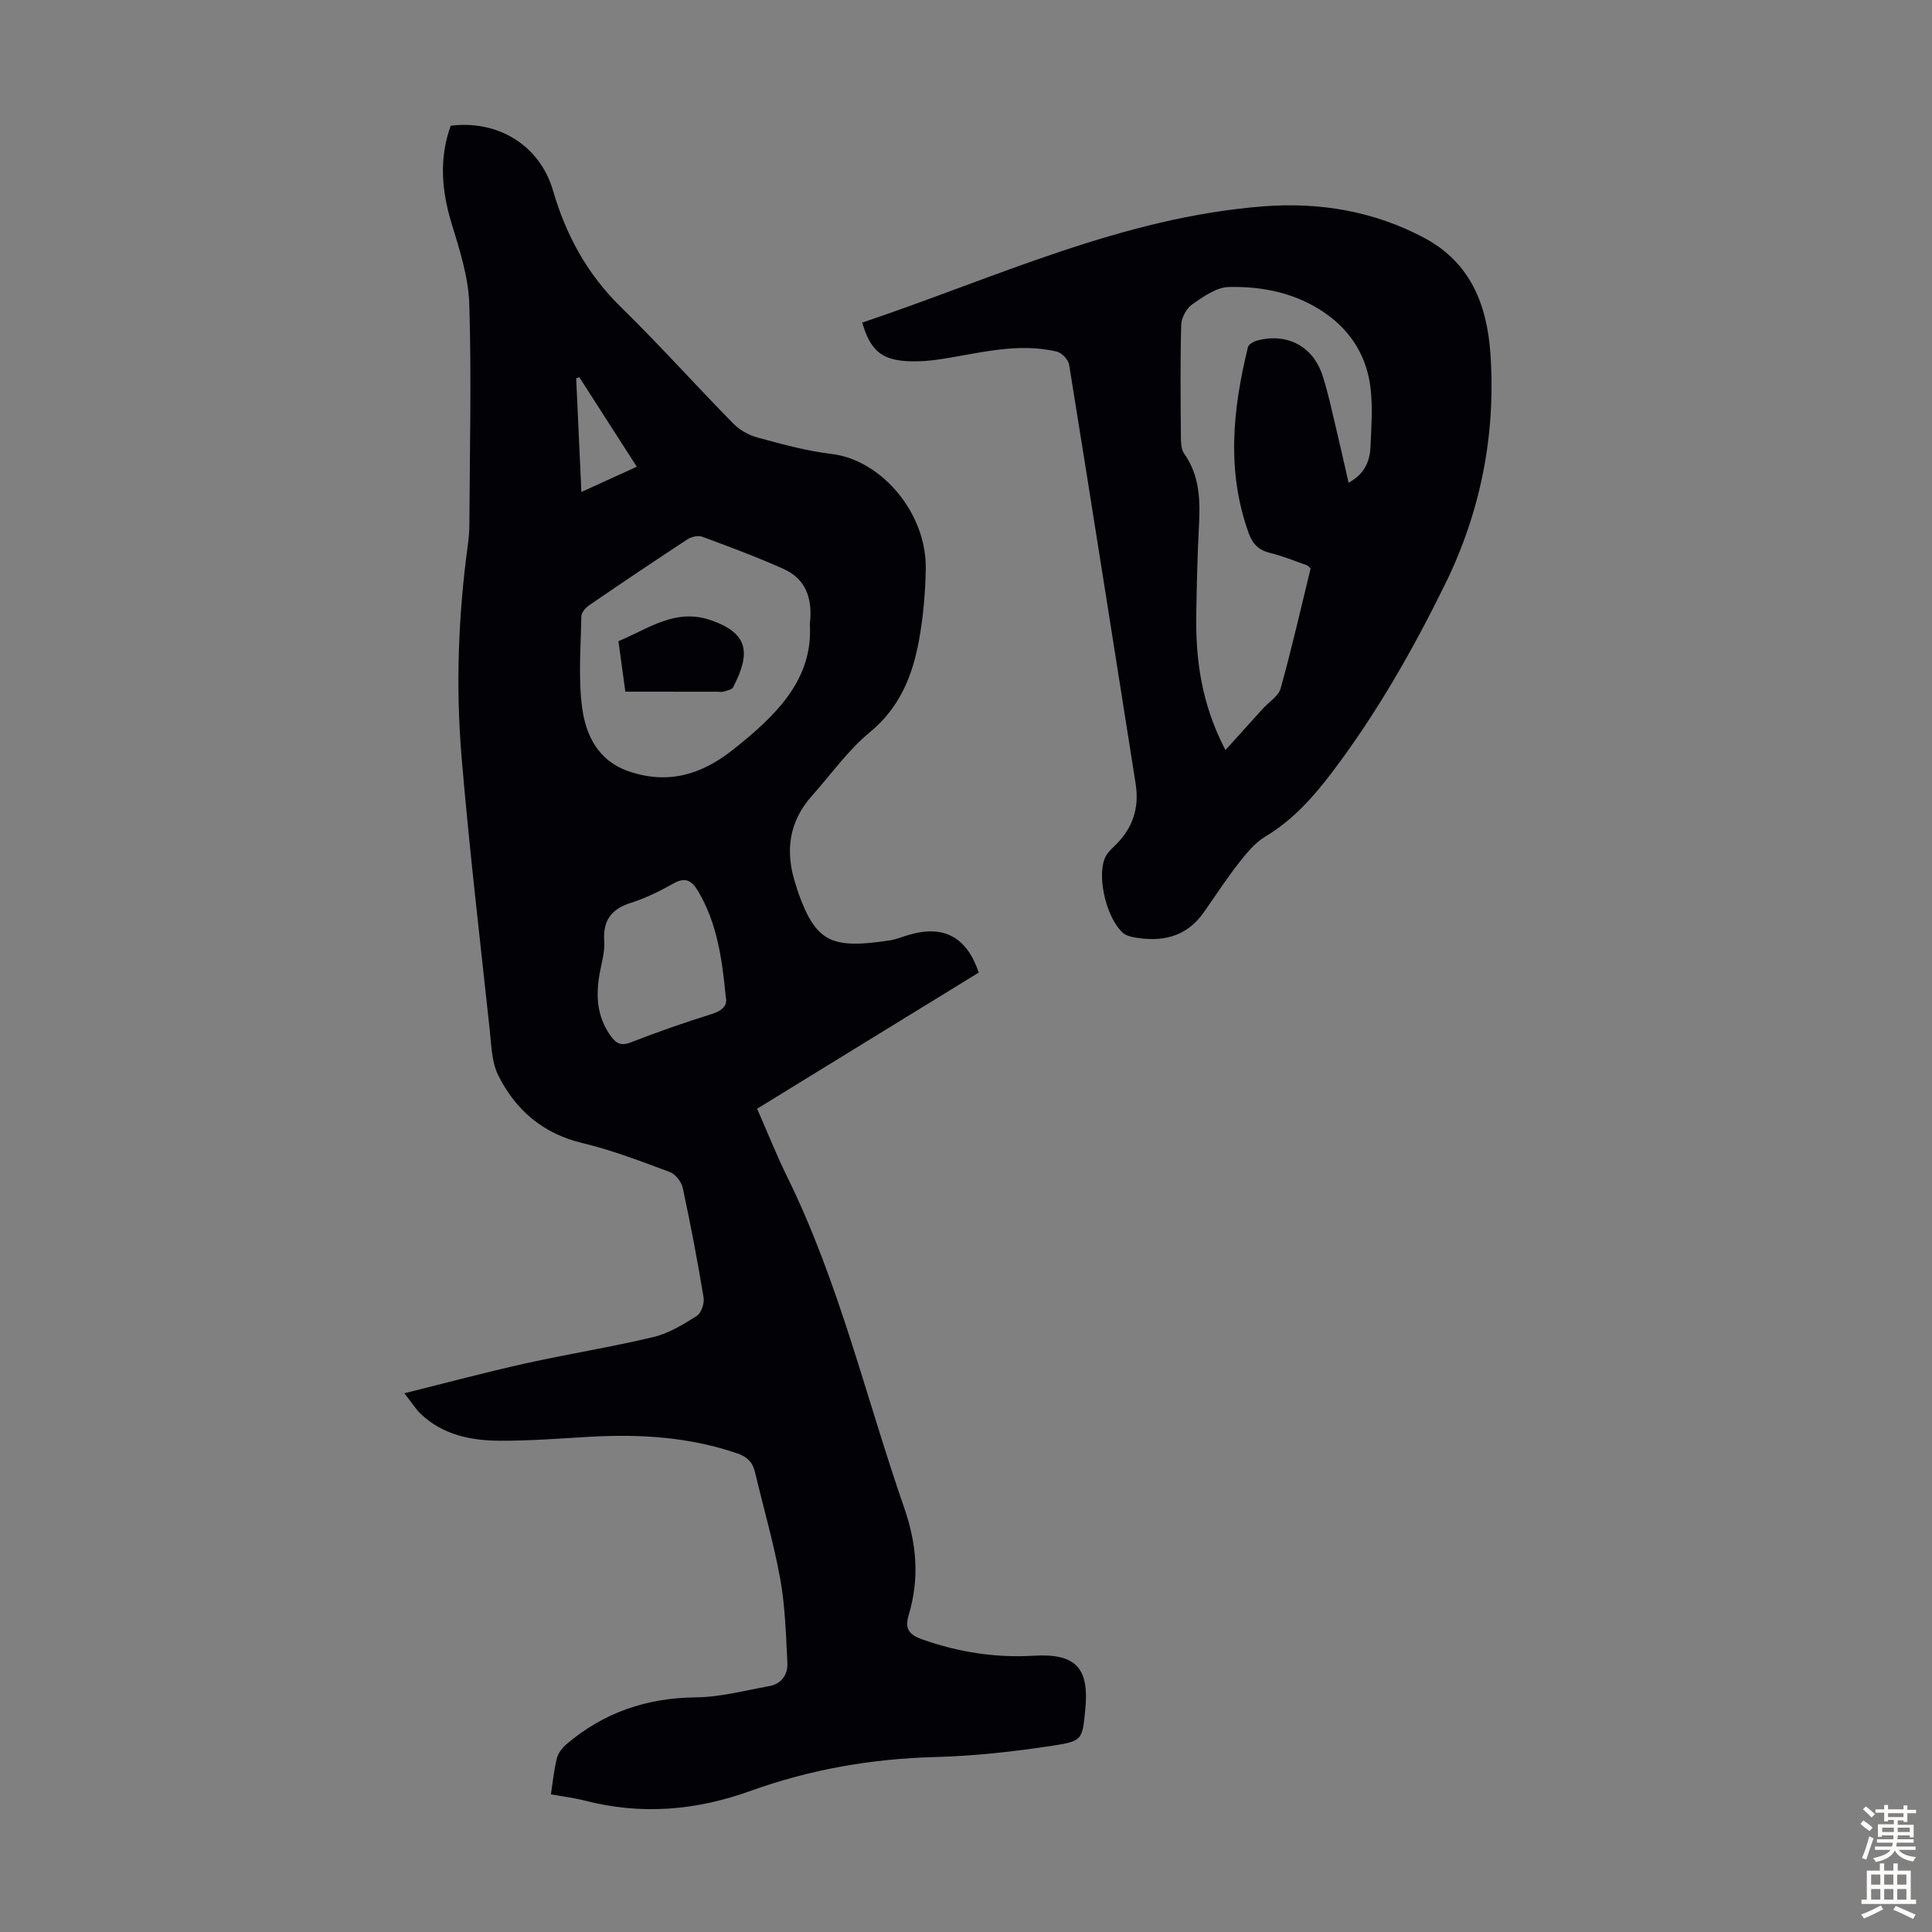
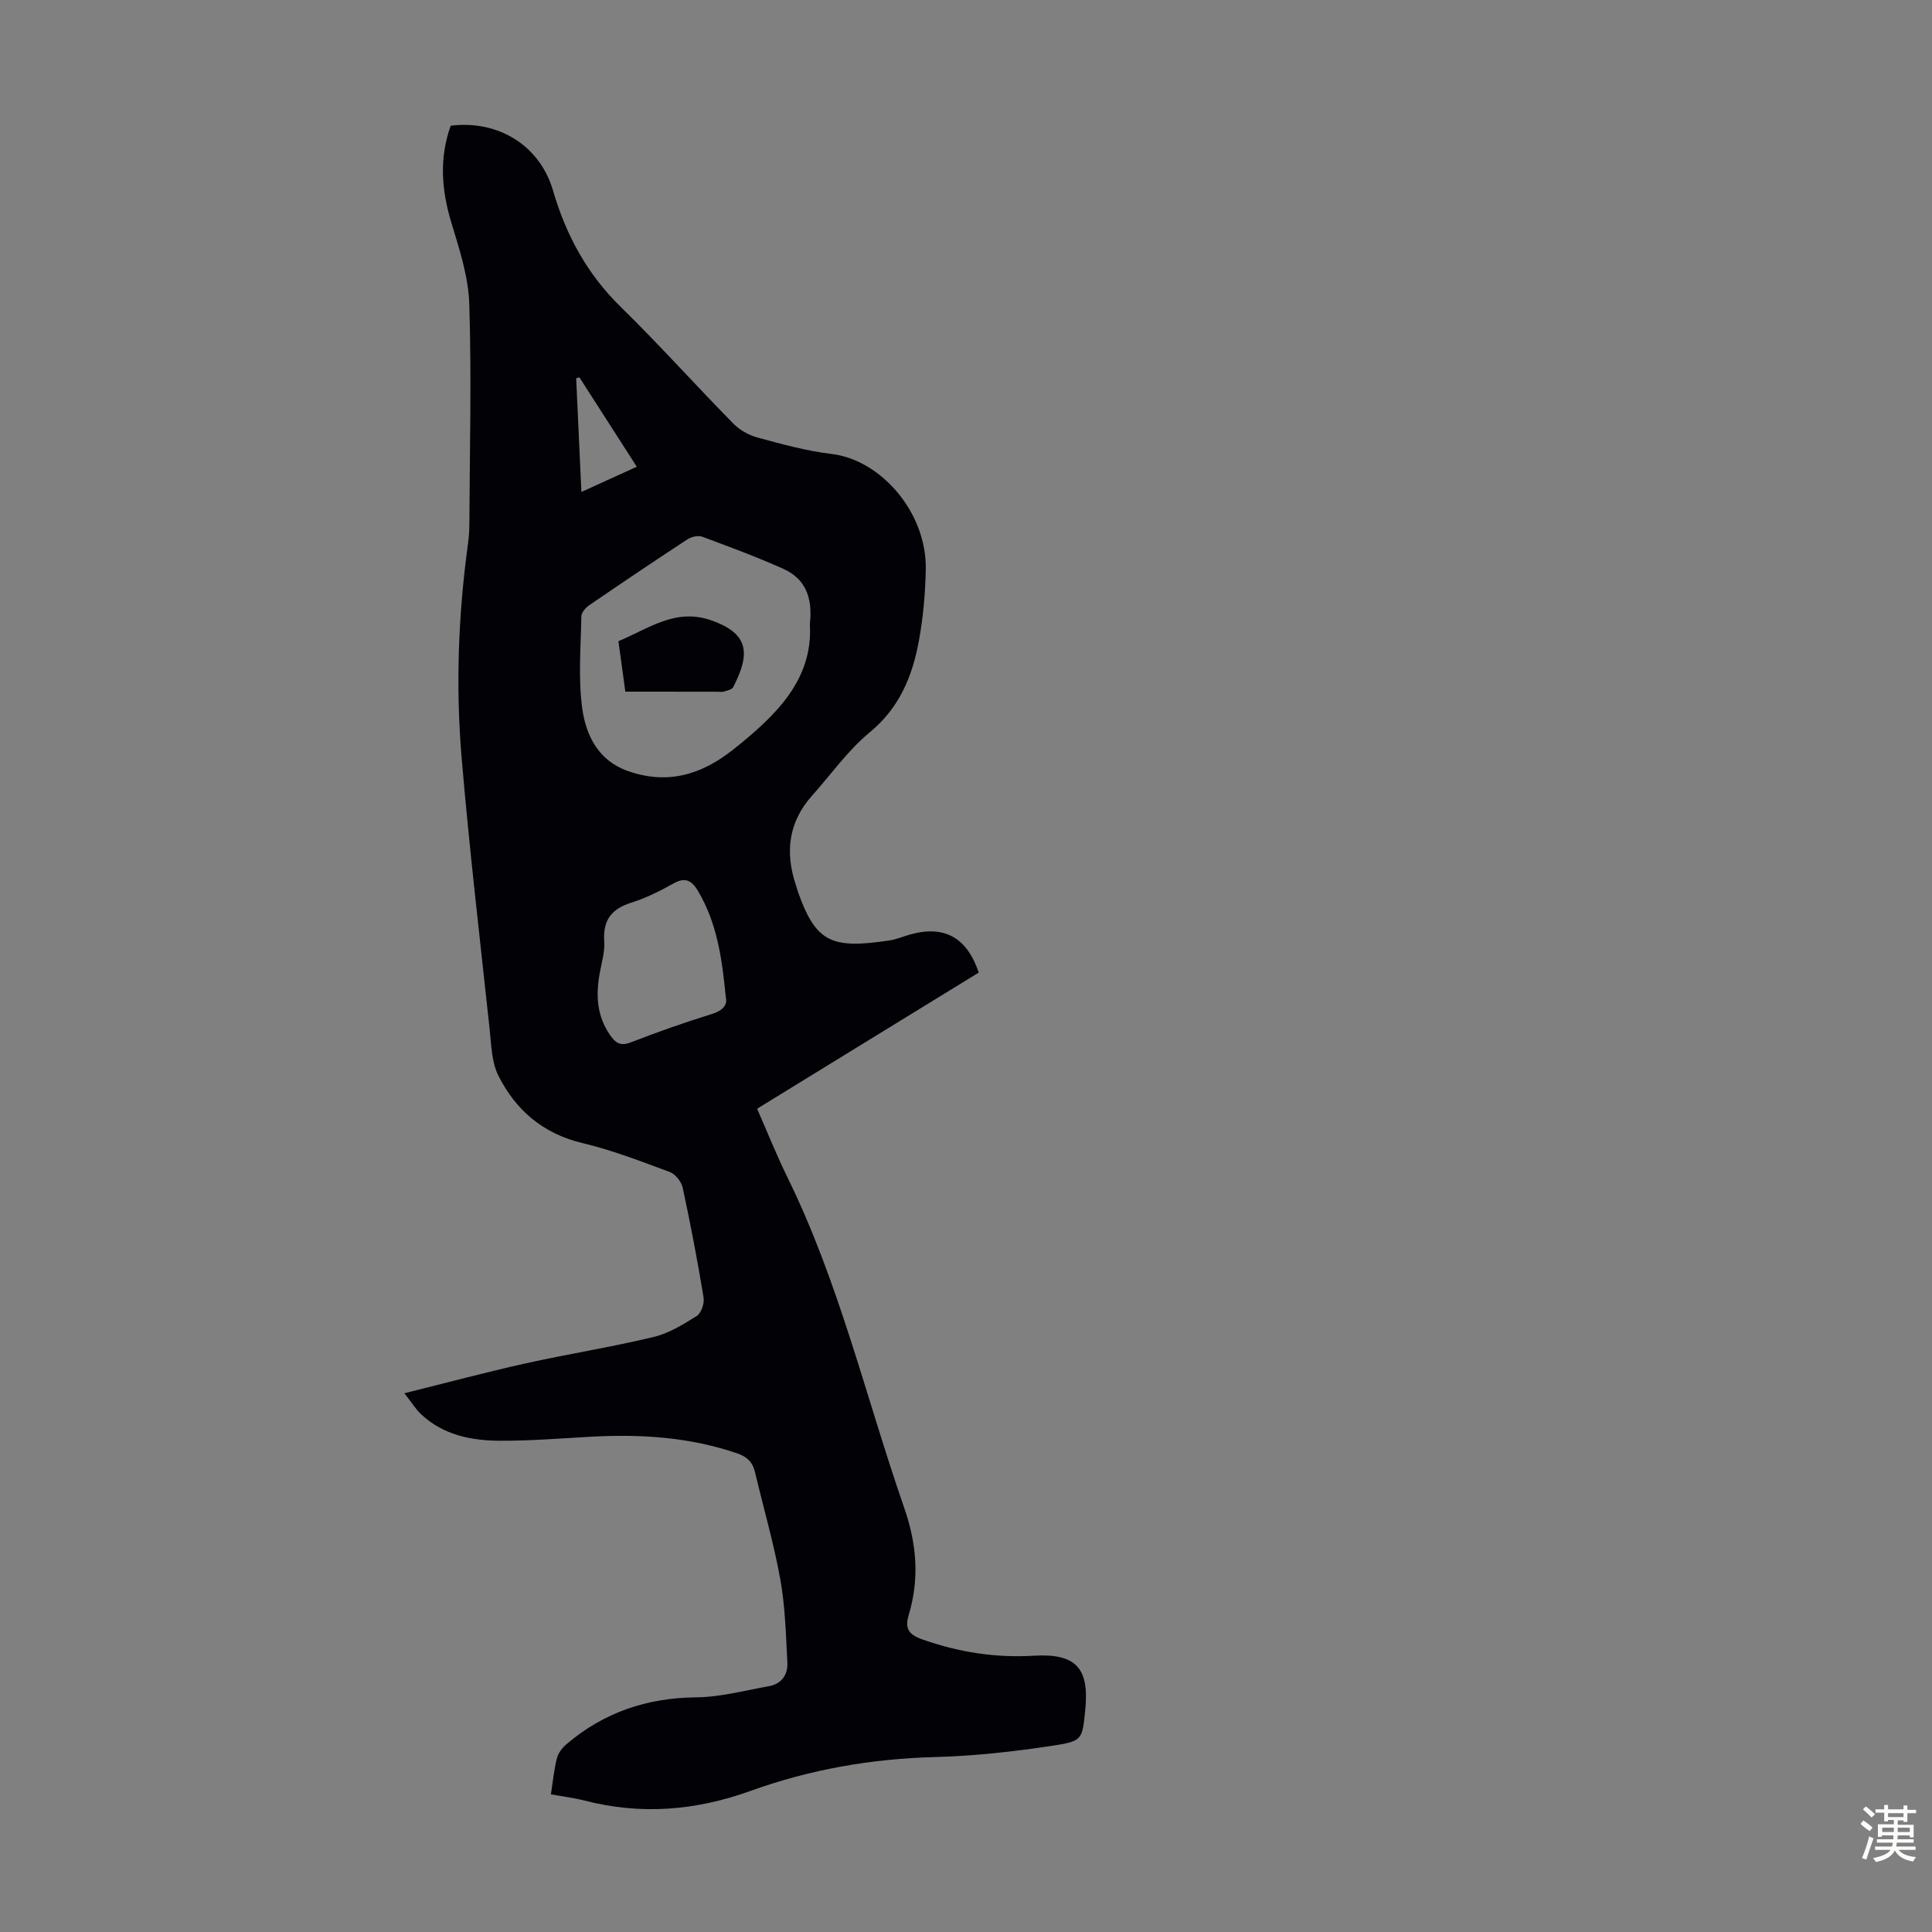
<svg xmlns="http://www.w3.org/2000/svg" enable-background="new 0 0 400 400" viewBox="0 0 400 400">
  <rect x="0" y="0" width="400" height="400" fill="#808080" stroke="none" />
  <g fill="#010106">
    <path d="m114.06 371.5c.42-2.71.65-5.16 1.25-7.51.27-1.06 1.11-2.13 1.97-2.87 7.72-6.57 16.62-9.6 26.82-9.7 5.05-.05 10.1-1.42 15.13-2.32 2.57-.46 3.91-2.37 3.79-4.83-.3-5.78-.45-11.63-1.47-17.3-1.34-7.46-3.49-14.78-5.23-22.17-.48-2.04-1.58-3.16-3.62-3.87-9.91-3.42-20.09-4.04-30.44-3.47-6.25.35-12.51.86-18.76.83-6-.03-11.83-1.2-16.42-5.59-1.01-.97-1.77-2.21-3.36-4.24 8.8-2.19 16.86-4.35 24.99-6.16 8.83-1.96 17.78-3.38 26.57-5.48 3.17-.76 6.17-2.59 8.97-4.36.94-.59 1.62-2.62 1.42-3.82-1.25-7.61-2.7-15.19-4.32-22.73-.27-1.25-1.52-2.83-2.68-3.26-5.95-2.21-11.92-4.52-18.08-5.99-8.18-1.95-13.82-6.81-17.42-13.99-1.38-2.76-1.44-6.26-1.78-9.46-2.02-18.79-4.23-37.57-5.82-56.4-1.24-14.74-.69-29.52 1.32-44.21.2-1.44.29-2.9.29-4.35.07-15.11.46-30.23-.02-45.33-.18-5.67-2.06-11.37-3.73-16.89-2.04-6.75-2.5-13.34-.12-20 9.92-1.23 18.49 4.15 21.19 13.44 2.68 9.19 7.04 17.24 13.98 24.04 7.99 7.82 15.47 16.17 23.31 24.16 1.31 1.34 3.2 2.42 5.02 2.91 5.07 1.37 10.18 2.8 15.37 3.41 10.11 1.19 19.73 12.04 19.49 23.94-.1 4.9-.53 9.85-1.41 14.67-1.34 7.34-4 13.92-10.18 19.01-4.52 3.73-8.01 8.7-11.96 13.13-4.89 5.48-5.61 11.71-3.35 18.48.18.53.31 1.08.5 1.6 3.7 10.37 7 11.67 18.86 9.89 1.42-.21 2.79-.8 4.19-1.2 7.11-2.03 11.84.5 14.32 7.85-7.56 4.64-15.17 9.31-22.78 13.99s-15.23 9.36-23.11 14.2c2.1 4.78 3.99 9.54 6.24 14.12 10.76 21.89 16.27 45.62 24.21 68.49 2.61 7.52 3.19 14.71.94 22.19-.85 2.82-.03 4.07 2.83 5.08 7.5 2.64 15.09 3.84 23.04 3.37 8.79-.52 11.56 2.55 10.67 11.31-.6 5.91-.52 6.37-6.5 7.28-8.14 1.25-16.4 2.17-24.63 2.39-13.12.34-25.87 2.58-38.11 6.99-11.41 4.11-22.7 5.04-34.4 2.02-2.24-.57-4.55-.85-6.98-1.29zm53.61-242.27c.67-5.81-1.15-9.52-5.51-11.47-5.49-2.45-11.14-4.56-16.78-6.64-.86-.32-2.26.02-3.08.56-6.83 4.47-13.61 9.04-20.34 13.65-.74.5-1.59 1.51-1.6 2.29-.11 6.37-.67 12.83.19 19.08.76 5.52 3.31 10.74 9.33 12.89 8.15 2.91 15.19.93 21.88-4.37 8.86-7.03 16.62-14.5 15.91-25.99zm-17.41 77.17c-.77-8.13-1.86-15.36-5.72-21.89-1.26-2.12-2.56-3.02-5.06-1.62-2.81 1.57-5.75 3.04-8.81 4.01-4.11 1.29-5.87 3.66-5.57 8 .15 2.17-.55 4.41-.94 6.6-.82 4.53-.61 8.83 2.15 12.8 1.17 1.69 2.17 2.34 4.33 1.5 5.5-2.14 11.07-4.1 16.71-5.85 2.38-.75 3.32-1.91 2.91-3.55zm-30.31-128.29c-.22.07-.44.14-.66.21.35 7.71.71 15.43 1.08 23.54 4.17-1.9 7.69-3.5 11.47-5.23-4.1-6.38-8-12.45-11.89-18.52z" />
-     <path d="m178.52 66.79c27.51-9.25 53.9-21.86 83.22-24.08 11.49-.87 22.76 1.01 33.13 6.54 9.66 5.15 13.04 13.96 13.72 24.19 1.1 16.64-2.05 32.53-9.37 47.46-6.7 13.64-14.2 26.82-23.44 39.01-3.98 5.25-8.16 9.9-13.84 13.31-2.19 1.31-3.94 3.52-5.56 5.58-2.54 3.26-4.79 6.74-7.17 10.12-3.63 5.15-8.73 6.2-14.55 5.12-.75-.14-1.59-.4-2.14-.88-3.29-2.86-5.4-11.14-3.84-15.32.36-.97 1.17-1.85 1.96-2.58 3.8-3.57 5.3-7.85 4.48-13.02-4.58-28.92-9.1-57.84-13.77-86.75-.17-1.04-1.52-2.46-2.56-2.7-7.97-1.87-15.73.25-23.55 1.5-2.51.41-5.11.63-7.65.47-5.18-.33-7.46-2.39-9.07-7.97zm75.19 88.5c2.8-3.09 5.26-5.83 7.74-8.56 1.27-1.4 3.25-2.59 3.7-4.22 2.3-8.26 4.2-16.64 6.2-24.82-.42-.38-.56-.59-.74-.65-2.53-.88-5.03-1.93-7.62-2.55-2.32-.56-3.62-1.81-4.42-4-4.68-12.85-3.35-25.73-.2-38.61.14-.59 1.18-1.18 1.9-1.37 6.17-1.65 11.57 1.15 13.54 7.22 1.14 3.5 1.89 7.12 2.75 10.7.92 3.81 1.76 7.64 2.65 11.52 3.23-1.75 4.39-4.35 4.53-7.36.18-4.01.48-8.07.04-12.04-.72-6.51-3.88-11.84-9.32-15.65-6.02-4.21-12.95-5.64-20.05-5.48-2.57.06-5.28 2-7.57 3.59-1.2.83-2.24 2.77-2.28 4.23-.22 7.71-.13 15.44-.07 23.16.01 1.19.05 2.64.69 3.54 3.34 4.73 3.32 9.99 3.03 15.41-.31 5.81-.42 11.63-.53 17.44-.18 9.5.96 18.75 6.03 28.5z" />
    <path d="m129.47 143.2c-.5-3.65-.95-6.95-1.43-10.45 6.24-2.58 11.81-6.94 19.26-4.3 7.51 2.66 8.26 6.57 4.49 13.83-.26.5-1.24.68-1.92.9-.41.13-.89.03-1.33.03-6.25-.01-12.49-.01-19.07-.01z" />
  </g>
  <path d="m385.2 377.6.6-.7c.6.4 1.3.9 1.9 1.5l-.6.7c-.8-.5-1.4-1-1.9-1.5zm.3 7.1c.6-1.4 1.1-2.9 1.5-4.5.3.1.6.3.9.4-.5 1.4-1 2.9-1.5 4.4zm.2-10.1.6-.6c.7.5 1.3 1.1 1.9 1.6l-.7.7c-.6-.6-1.2-1.2-1.8-1.7zm8.4-.8h.8v.9h1.8v.7h-1.8v1.8h-.8v-.3h-1.2v.9h3.3v2.6h-.8v-.4h-2.5c0 .3 0 .6-.1.8h3.4v.7h-3.5c0 .3-.1.6-.1.8h4v.7h-3.5c.7.9 1.9 1.3 3.6 1.5-.2.2-.4.5-.6.9-1.9-.3-3.2-1.1-3.8-2.3-.5 1.1-1.8 2-3.9 2.4-.2-.3-.4-.5-.6-.8 1.9-.4 3.1-.9 3.6-1.7h-3.2v-.7h3.5c.1-.2.1-.5.2-.8h-3.3v-.7h3.4c0-.2 0-.5 0-.8h-2.4v.3h-.8v-2.6h3.3v-.9h-1.2v.3h-.8v-1.8h-1.8v-.7h1.8v-.9h.8v.9h3.2zm-4.4 5.5h2.4c0-.3 0-.6 0-.9h-2.4zm1.2-3.1h3.2v-.8h-3.2zm4.4 2.2h-2.4v.9h2.5v-.9z" fill="#fcfbfa" />
-   <path d="m389.2 385.8h.9v1.5h1.9v-1.5h.9v1.5h2.7v6h1.1v.9h-11.3v-.9h1.1v-6h2.7zm.2 8.7.5.8c-1.2.6-2.5 1.3-4 1.9-.2-.3-.3-.6-.6-.8 1.6-.6 3-1.3 4.1-1.9zm-2-4.3h1.9v-2.1h-1.9zm0 3.1h1.9v-2.2h-1.9zm2.7-3.1h1.9v-2.1h-1.9zm0 3.1h1.9v-2.2h-1.9zm2.4 1.3c1.4.6 2.7 1.2 4.1 1.8l-.5.9c-1.5-.7-2.8-1.4-4.1-1.9zm2.2-6.5h-1.9v2.1h1.9zm-1.9 5.2h1.9v-2.2h-1.9z" fill="#fcfbfa" />
</svg>